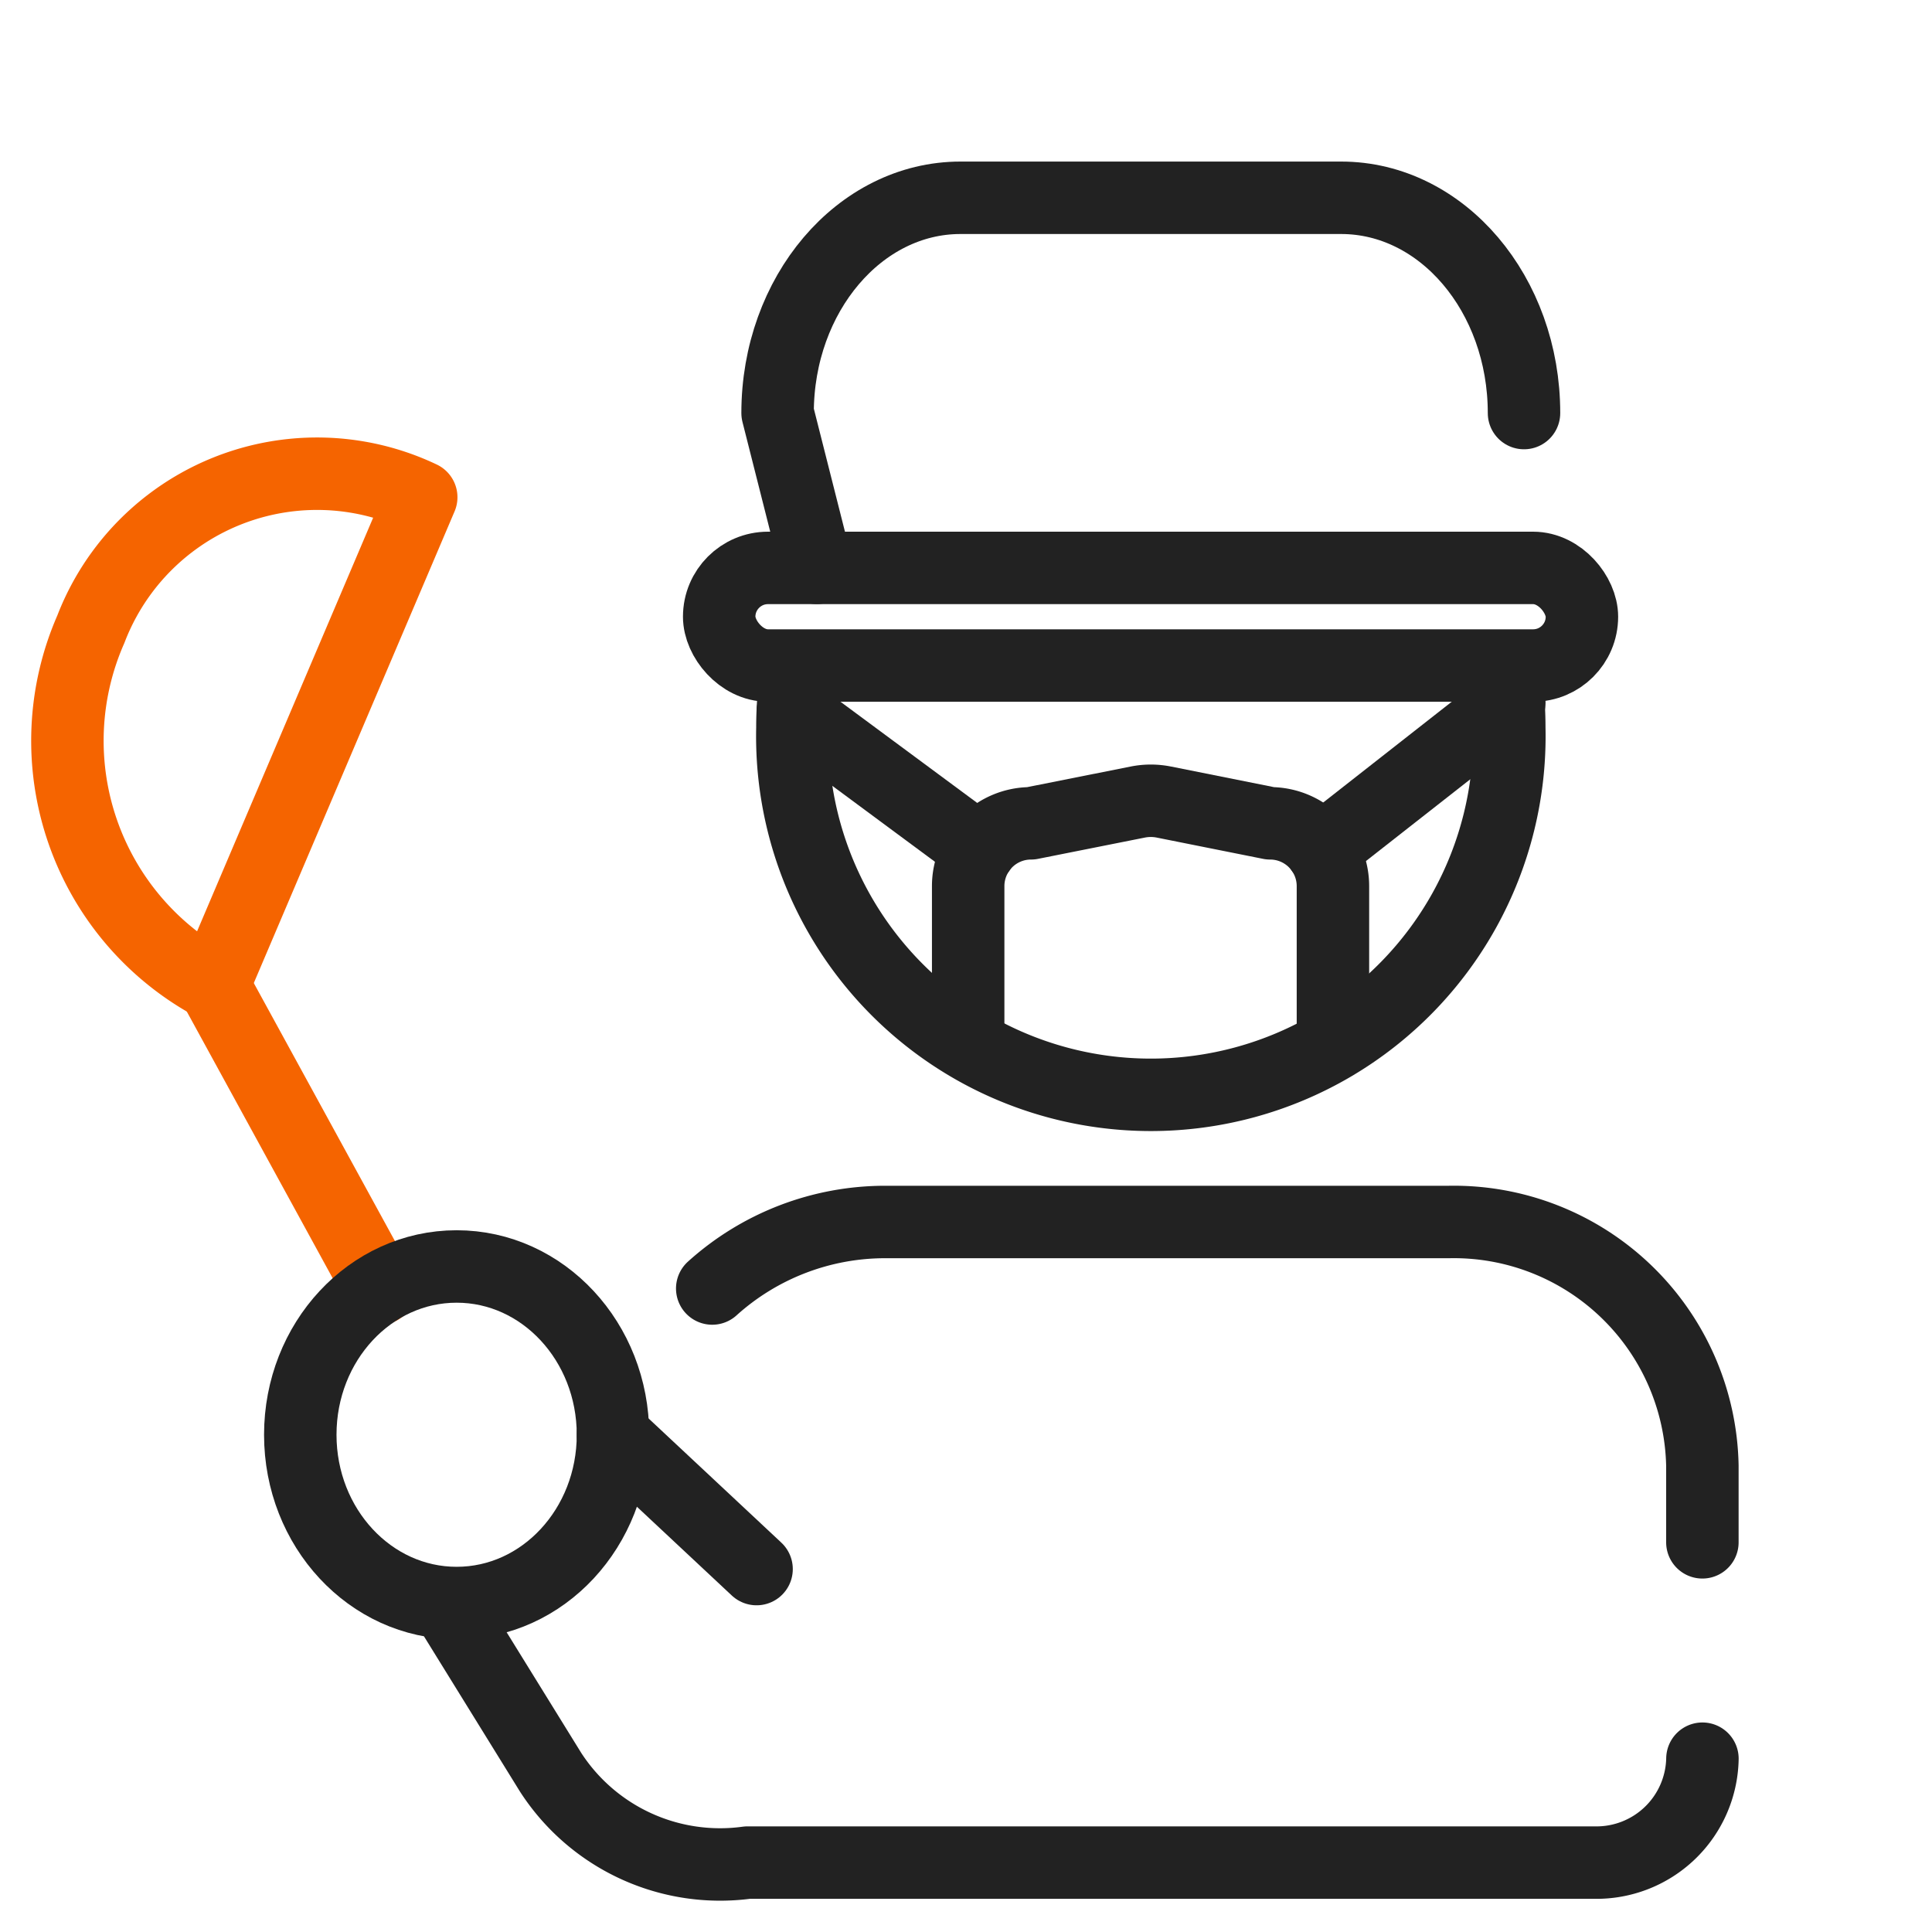
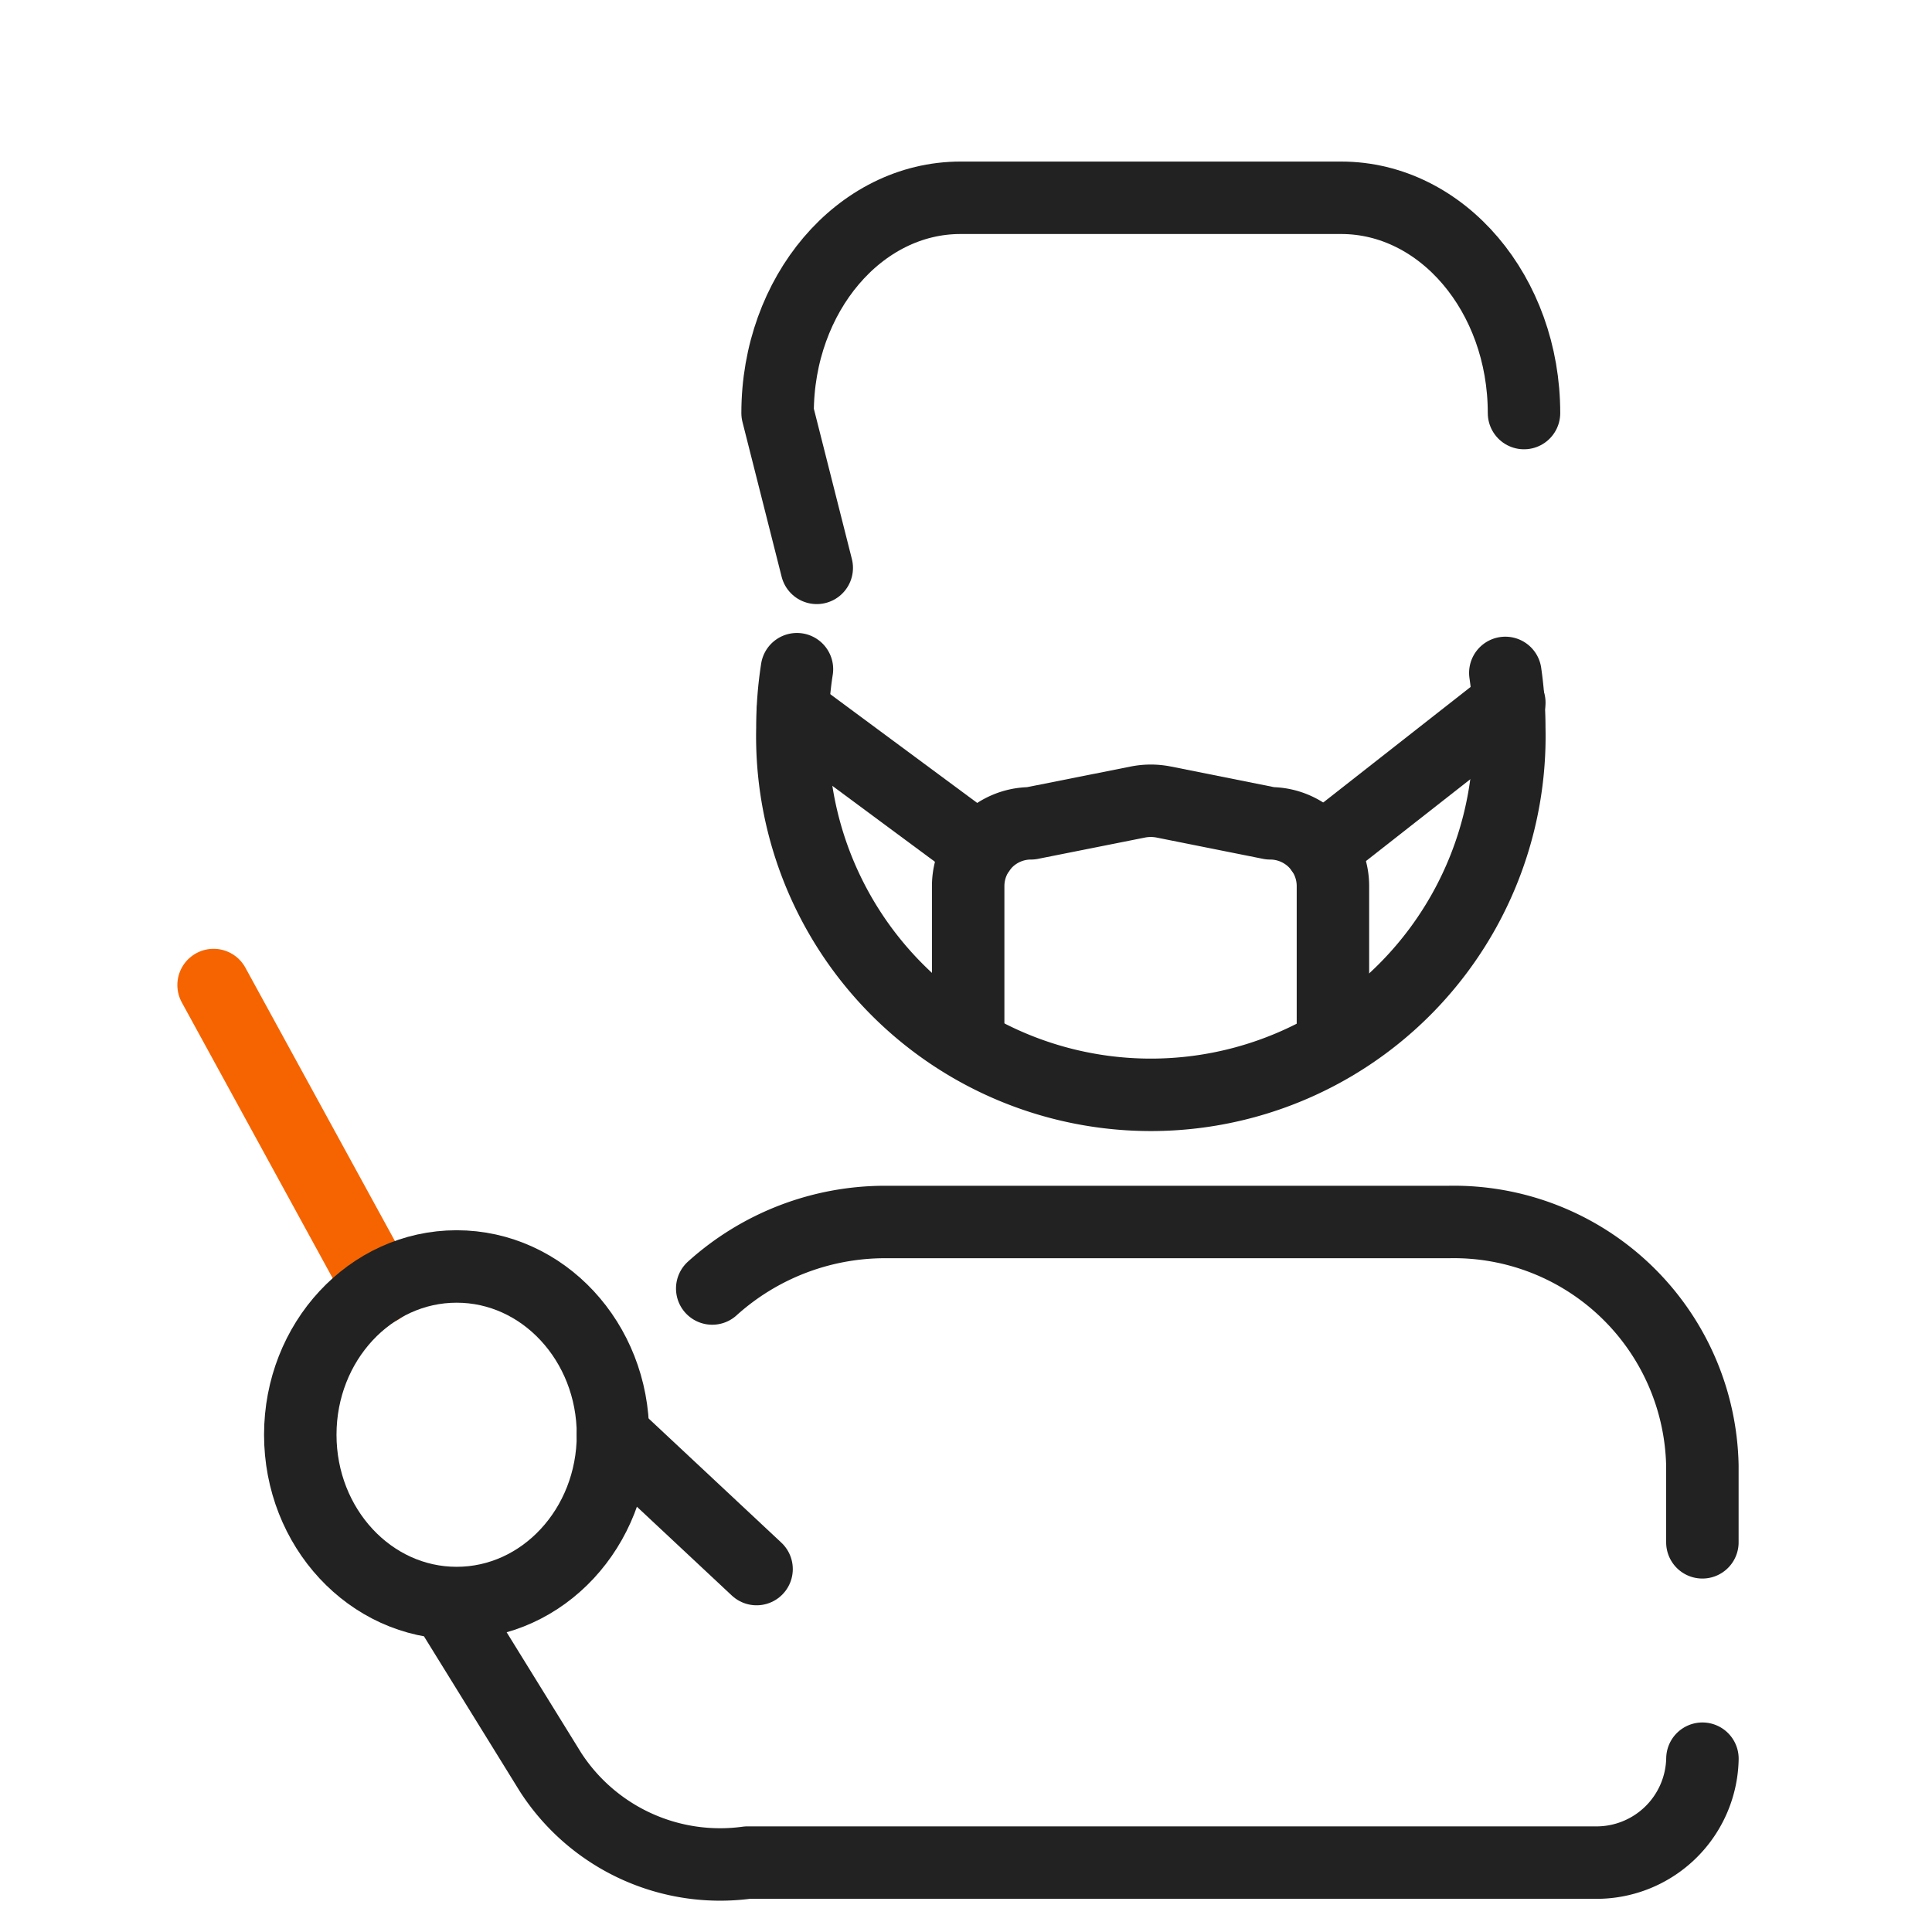
<svg xmlns="http://www.w3.org/2000/svg" id="구성_요소_441_1" data-name="구성 요소 441 – 1" width="40" height="40" viewBox="0 0 40 40">
  <defs>
    <style>
            .cls-2,.cls-4{fill:none;stroke:#222;stroke-linecap:round;stroke-linejoin:round;stroke-width:1.5px}.cls-4{stroke:#f56400}
        </style>
  </defs>
  <path id="사각형_12343" data-name="사각형 12343" style="fill:none" d="M0 0h40v40H0z" />
  <path id="패스_17351" data-name="패스 17351" class="cls-2" d="M396.156 207.6a7.938 7.938 0 0 1 .082 1.14 7.423 7.423 0 1 1-14.842 0 7.881 7.881 0 0 1 .094-1.217" transform="translate(-364.99 -193.668)" />
  <path id="패스_17353" data-name="패스 17353" class="cls-2" d="m381.9 205.425-.811-3.205h0c0-2.462 1.7-4.457 3.786-4.457h7.882c2.091 0 3.786 1.995 3.786 4.457h0" transform="translate(-364.99 -193.668)" />
-   <rect id="사각형_13656" data-name="사각형 13656" class="cls-2" width="17.862" height="2.021" rx="1.011" transform="translate(14.89 11.758)" />
  <path id="패스_17354" data-name="패스 17354" class="cls-2" d="M385.035 215.109v-3.095a1.3 1.3 0 0 1 1.3-1.3l2.21-.44a1.374 1.374 0 0 1 .542 0l2.2.44a1.3 1.3 0 0 1 1.3 1.3v3.095" transform="translate(-364.99 -193.668)" />
  <path id="선_1386" data-name="선 1386" class="cls-2" transform="translate(16.415 14.732)" d="M3.87 2.864 0 0" />
  <path id="선_1387" data-name="선 1387" class="cls-2" transform="translate(27.359 14.547)" d="M0 3.05 3.89 0" />
  <path id="패스_17355" data-name="패스 17355" class="cls-2" d="M400.237 230.08a2.194 2.194 0 0 1-2.237 2.151h-17.533a4.18 4.18 0 0 1-4.077-1.87l-2.164-3.5" transform="translate(-364.99 -193.668)" />
  <path id="패스_17356" data-name="패스 17356" class="cls-2" d="M379.736 220.345a5.342 5.342 0 0 1 3.6-1.377h11.655a5.148 5.148 0 0 1 5.245 5.046v1.586" transform="translate(-364.99 -193.668)" />
-   <path id="패스_17357" data-name="패스 17357" class="cls-4" d="M369.412 214.062a5.738 5.738 0 0 1-2.542-7.364 5.016 5.016 0 0 1 6.841-2.735z" transform="translate(-364.99 -193.668)" />
+   <path id="패스_17357" data-name="패스 17357" class="cls-4" d="M369.412 214.062z" transform="translate(-364.99 -193.668)" />
  <path id="선_1388" data-name="선 1388" class="cls-2" transform="translate(12.69 29.704)" d="m0 0 2.974 2.782" />
  <path id="선_1389" data-name="선 1389" class="cls-4" transform="translate(4.422 20.394)" d="m0 0 3.438 6.285" />
  <ellipse id="타원_1840" data-name="타원 1840" class="cls-2" cx="3.237" cy="3.484" rx="3.237" ry="3.484" transform="translate(6.217 26.221)" />
</svg>